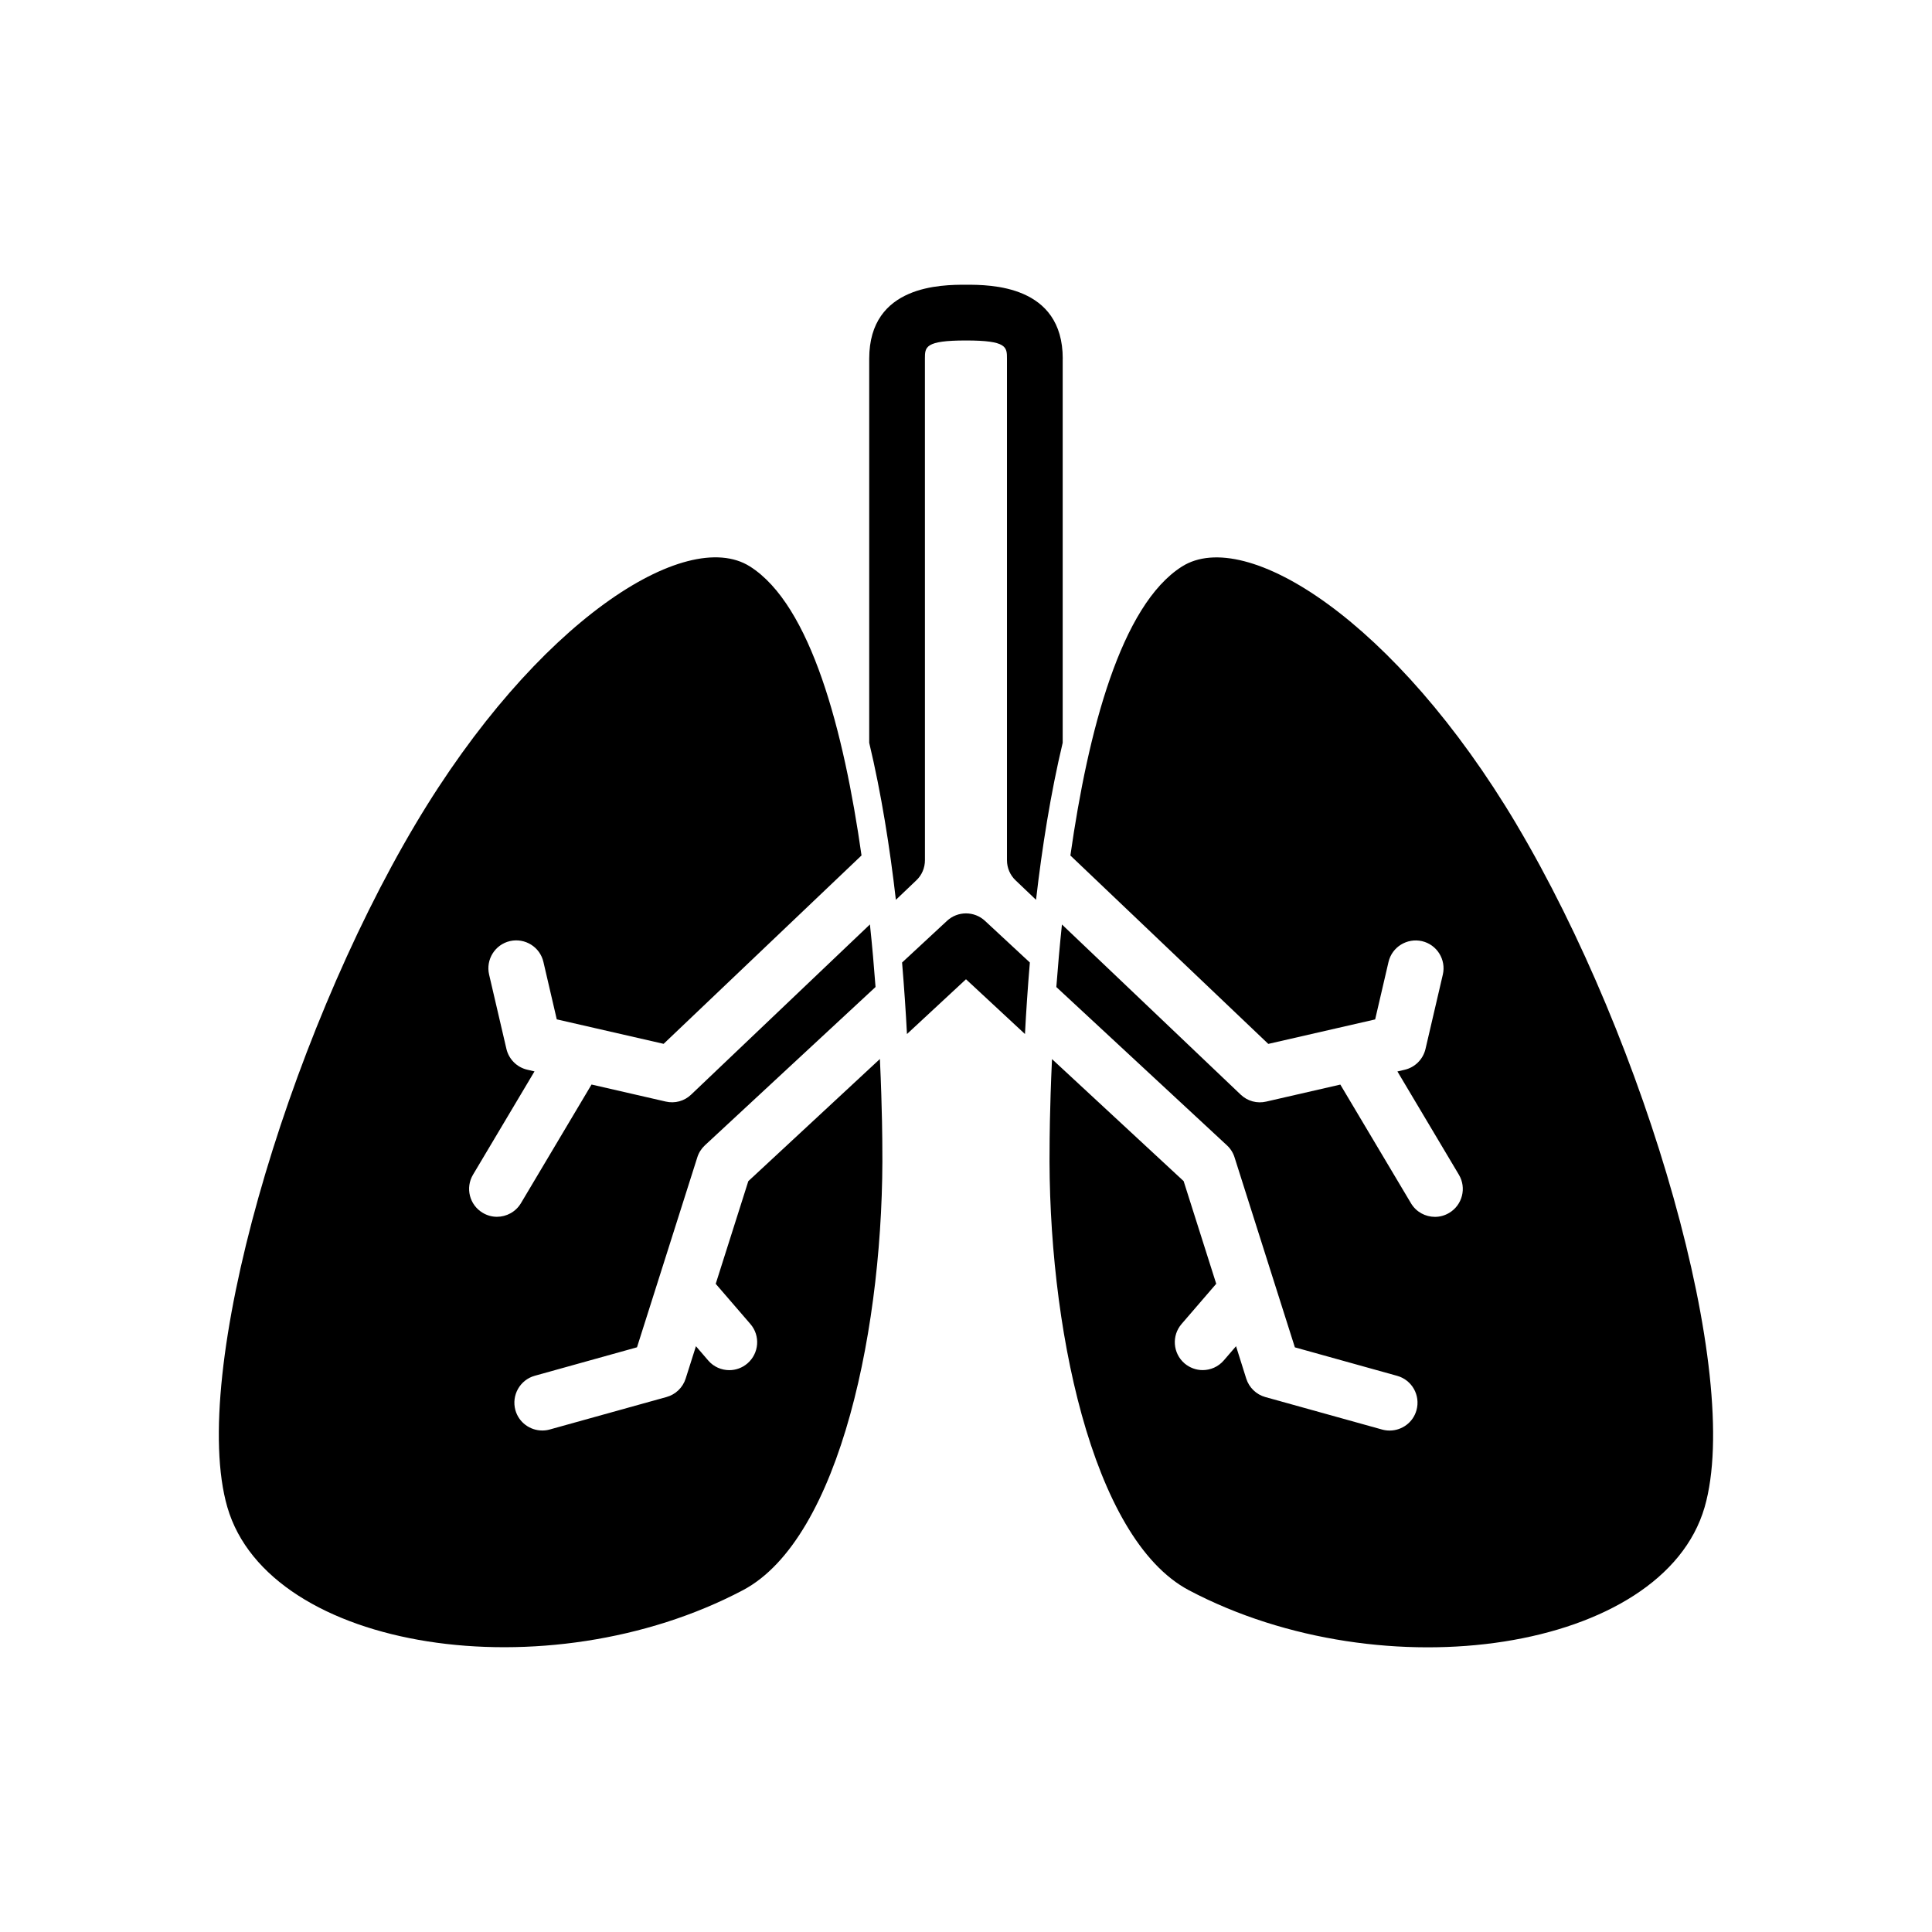
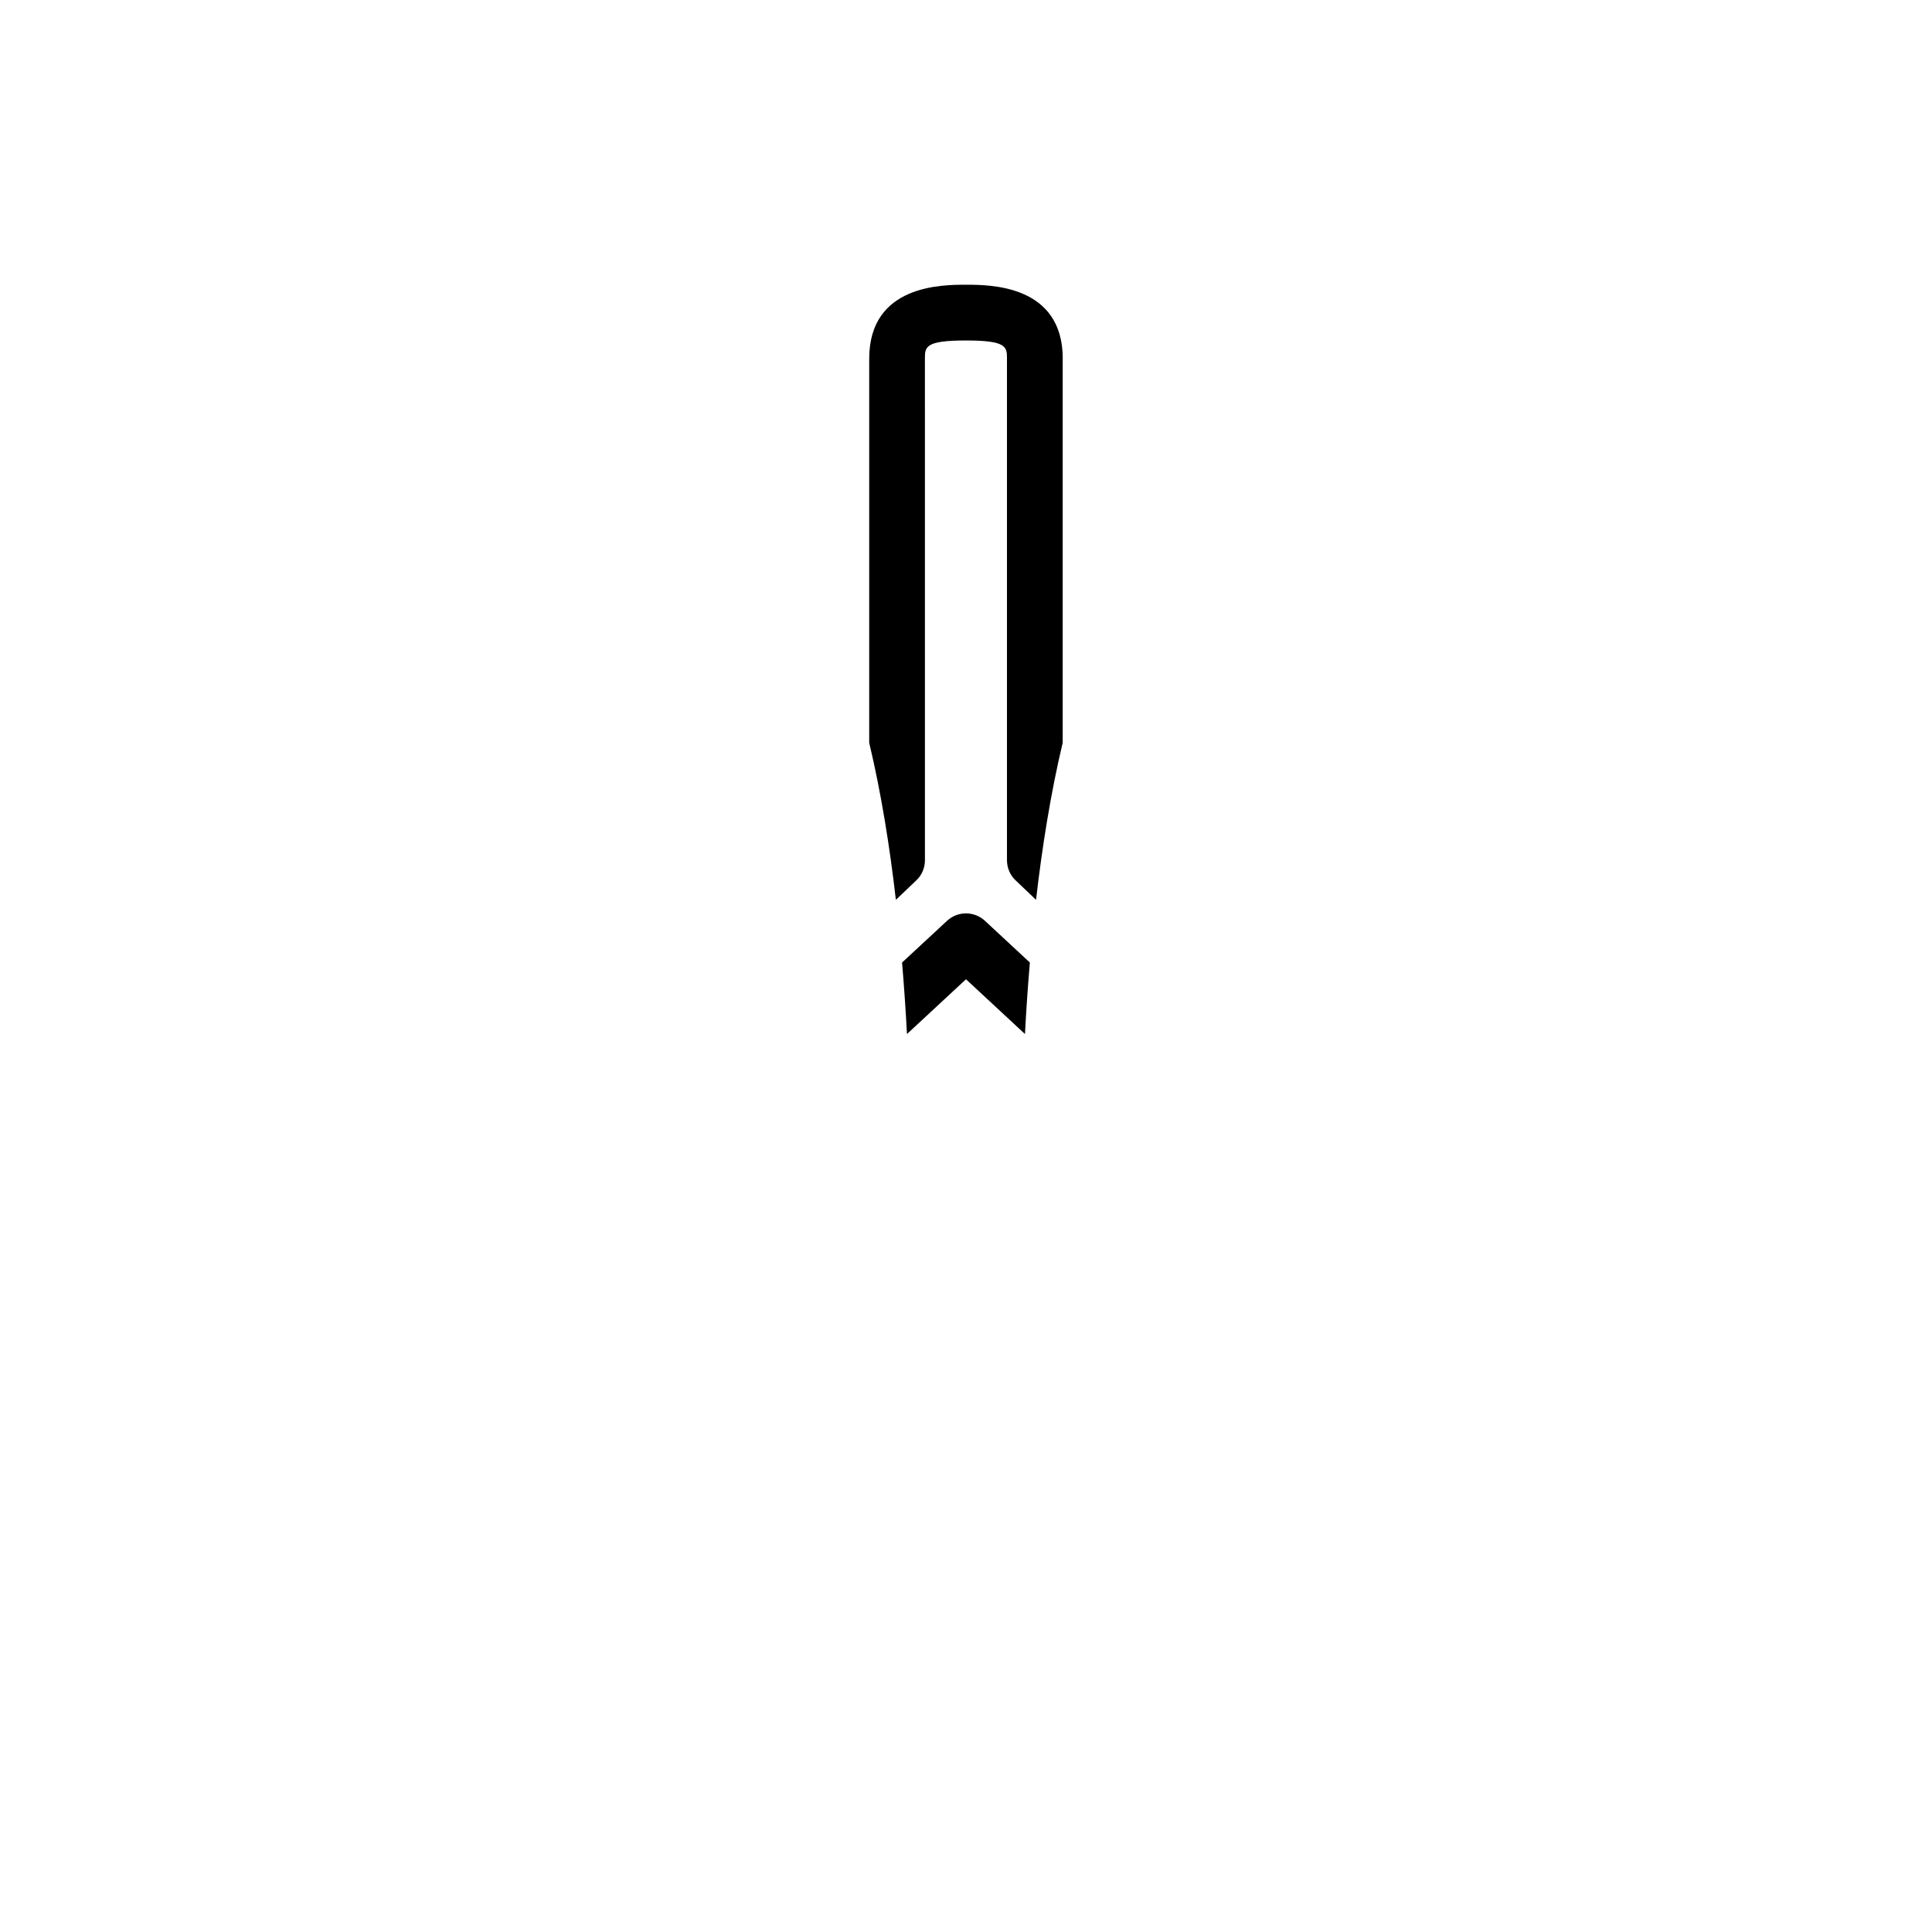
<svg xmlns="http://www.w3.org/2000/svg" fill="#000000" width="800px" height="800px" version="1.1" viewBox="144 144 512 512">
  <g>
    <path d="m425.64 239.07c0-19.613-19.301-19.613-25.645-19.613s-25.645 0-25.645 19.613v101.78c3.203 13.422 5.481 27.816 7.066 41.613l5.41-5.156c1.465-1.367 2.293-3.297 2.293-5.352l-0.008-132.89c0-3.117 0-4.836 10.879-4.836 10.867 0 10.867 1.727 10.867 4.836v132.89c0 2.051 0.84 3.984 2.293 5.352l5.41 5.156c1.594-13.781 3.863-28.203 7.066-41.625v-101.77z" />
    <path d="m394.97 388.03-11.91 11.047c0.562 6.754 0.996 13.148 1.297 18.953l15.641-14.516 15.629 14.516c0.301-5.805 0.73-12.211 1.297-18.953l-11.898-11.047c-2.832-2.629-7.223-2.629-10.055 0z" />
-     <path d="m545.88 362.44c-31.969-53.766-71.707-79.004-88.633-68.312-16.184 10.23-24.891 43.59-29.582 76.59l52.445 49.926 28.32-6.488 3.539-15.223c0.922-3.969 4.883-6.418 8.875-5.519 3.969 0.922 6.441 4.894 5.519 8.863l-4.594 19.719c-0.648 2.734-2.797 4.883-5.543 5.508l-1.895 0.445 16.289 27.363c2.086 3.504 0.922 8.035-2.566 10.113-1.199 0.719-2.496 1.055-3.766 1.055-2.519 0-4.977-1.273-6.359-3.598l-18.727-31.457-19.66 4.512c-2.41 0.562-4.941-0.121-6.742-1.848l-47.371-45.09c-0.602 5.723-1.09 11.289-1.488 16.578l45.211 41.949c0.938 0.863 1.633 1.957 2.016 3.18l15.988 50.355 27.098 7.547c3.934 1.09 6.227 5.172 5.133 9.105-0.898 3.262-3.875 5.398-7.113 5.398-0.66 0-1.32-0.082-1.992-0.266l-30.961-8.613c-2.398-0.672-4.293-2.508-5.051-4.883l-2.703-8.59-3.25 3.766c-1.465 1.703-3.527 2.566-5.602 2.566-1.691 0-3.418-0.602-4.809-1.789-3.094-2.676-3.441-7.328-0.781-10.426l9.188-10.664-8.637-27.207-34.883-32.336c-0.637 13.676-0.637 22.73-0.637 22.73-0.613 47.094 11.023 104.34 36.934 118.04 51.699 27.301 125.57 16.242 136.65-22.012 10.188-35.18-15.543-123.25-49.863-180.98z" />
-     <path d="m342.31 457.02-8.637 27.207 9.199 10.664c2.664 3.094 2.305 7.75-0.793 10.426-1.391 1.199-3.106 1.789-4.797 1.789-2.074 0-4.152-0.863-5.602-2.566l-3.25-3.781-2.723 8.578c-0.754 2.375-2.664 4.223-5.062 4.883l-30.961 8.613c-0.672 0.191-1.332 0.266-1.992 0.266-3.227 0-6.203-2.137-7.113-5.398-1.078-3.934 1.211-8.012 5.133-9.105l27.098-7.547 15.988-50.355c0.383-1.223 1.078-2.305 2.016-3.18l45.211-41.949c-0.395-5.277-0.875-10.855-1.488-16.578l-47.371 45.09c-1.801 1.738-4.332 2.41-6.742 1.848l-19.66-4.512-18.715 31.453c-1.391 2.316-3.84 3.598-6.359 3.598-1.273 0-2.578-0.336-3.766-1.055-3.504-2.074-4.652-6.609-2.566-10.113l16.289-27.363-1.895-0.445c-2.746-0.625-4.894-2.769-5.543-5.508l-4.594-19.719c-0.91-3.969 1.559-7.941 5.531-8.863 3.984-0.898 7.941 1.547 8.863 5.519l3.539 15.223 28.32 6.488 52.445-49.926c-4.691-33-13.398-66.359-29.582-76.59-16.926-10.688-56.668 14.551-88.633 68.312-34.32 57.734-60.039 145.8-49.852 180.98 11.082 38.242 84.941 49.312 136.64 22.012 25.898-13.699 37.547-70.941 36.934-118.04 0 0 0-9.055-0.637-22.73z" />
  </g>
</svg>